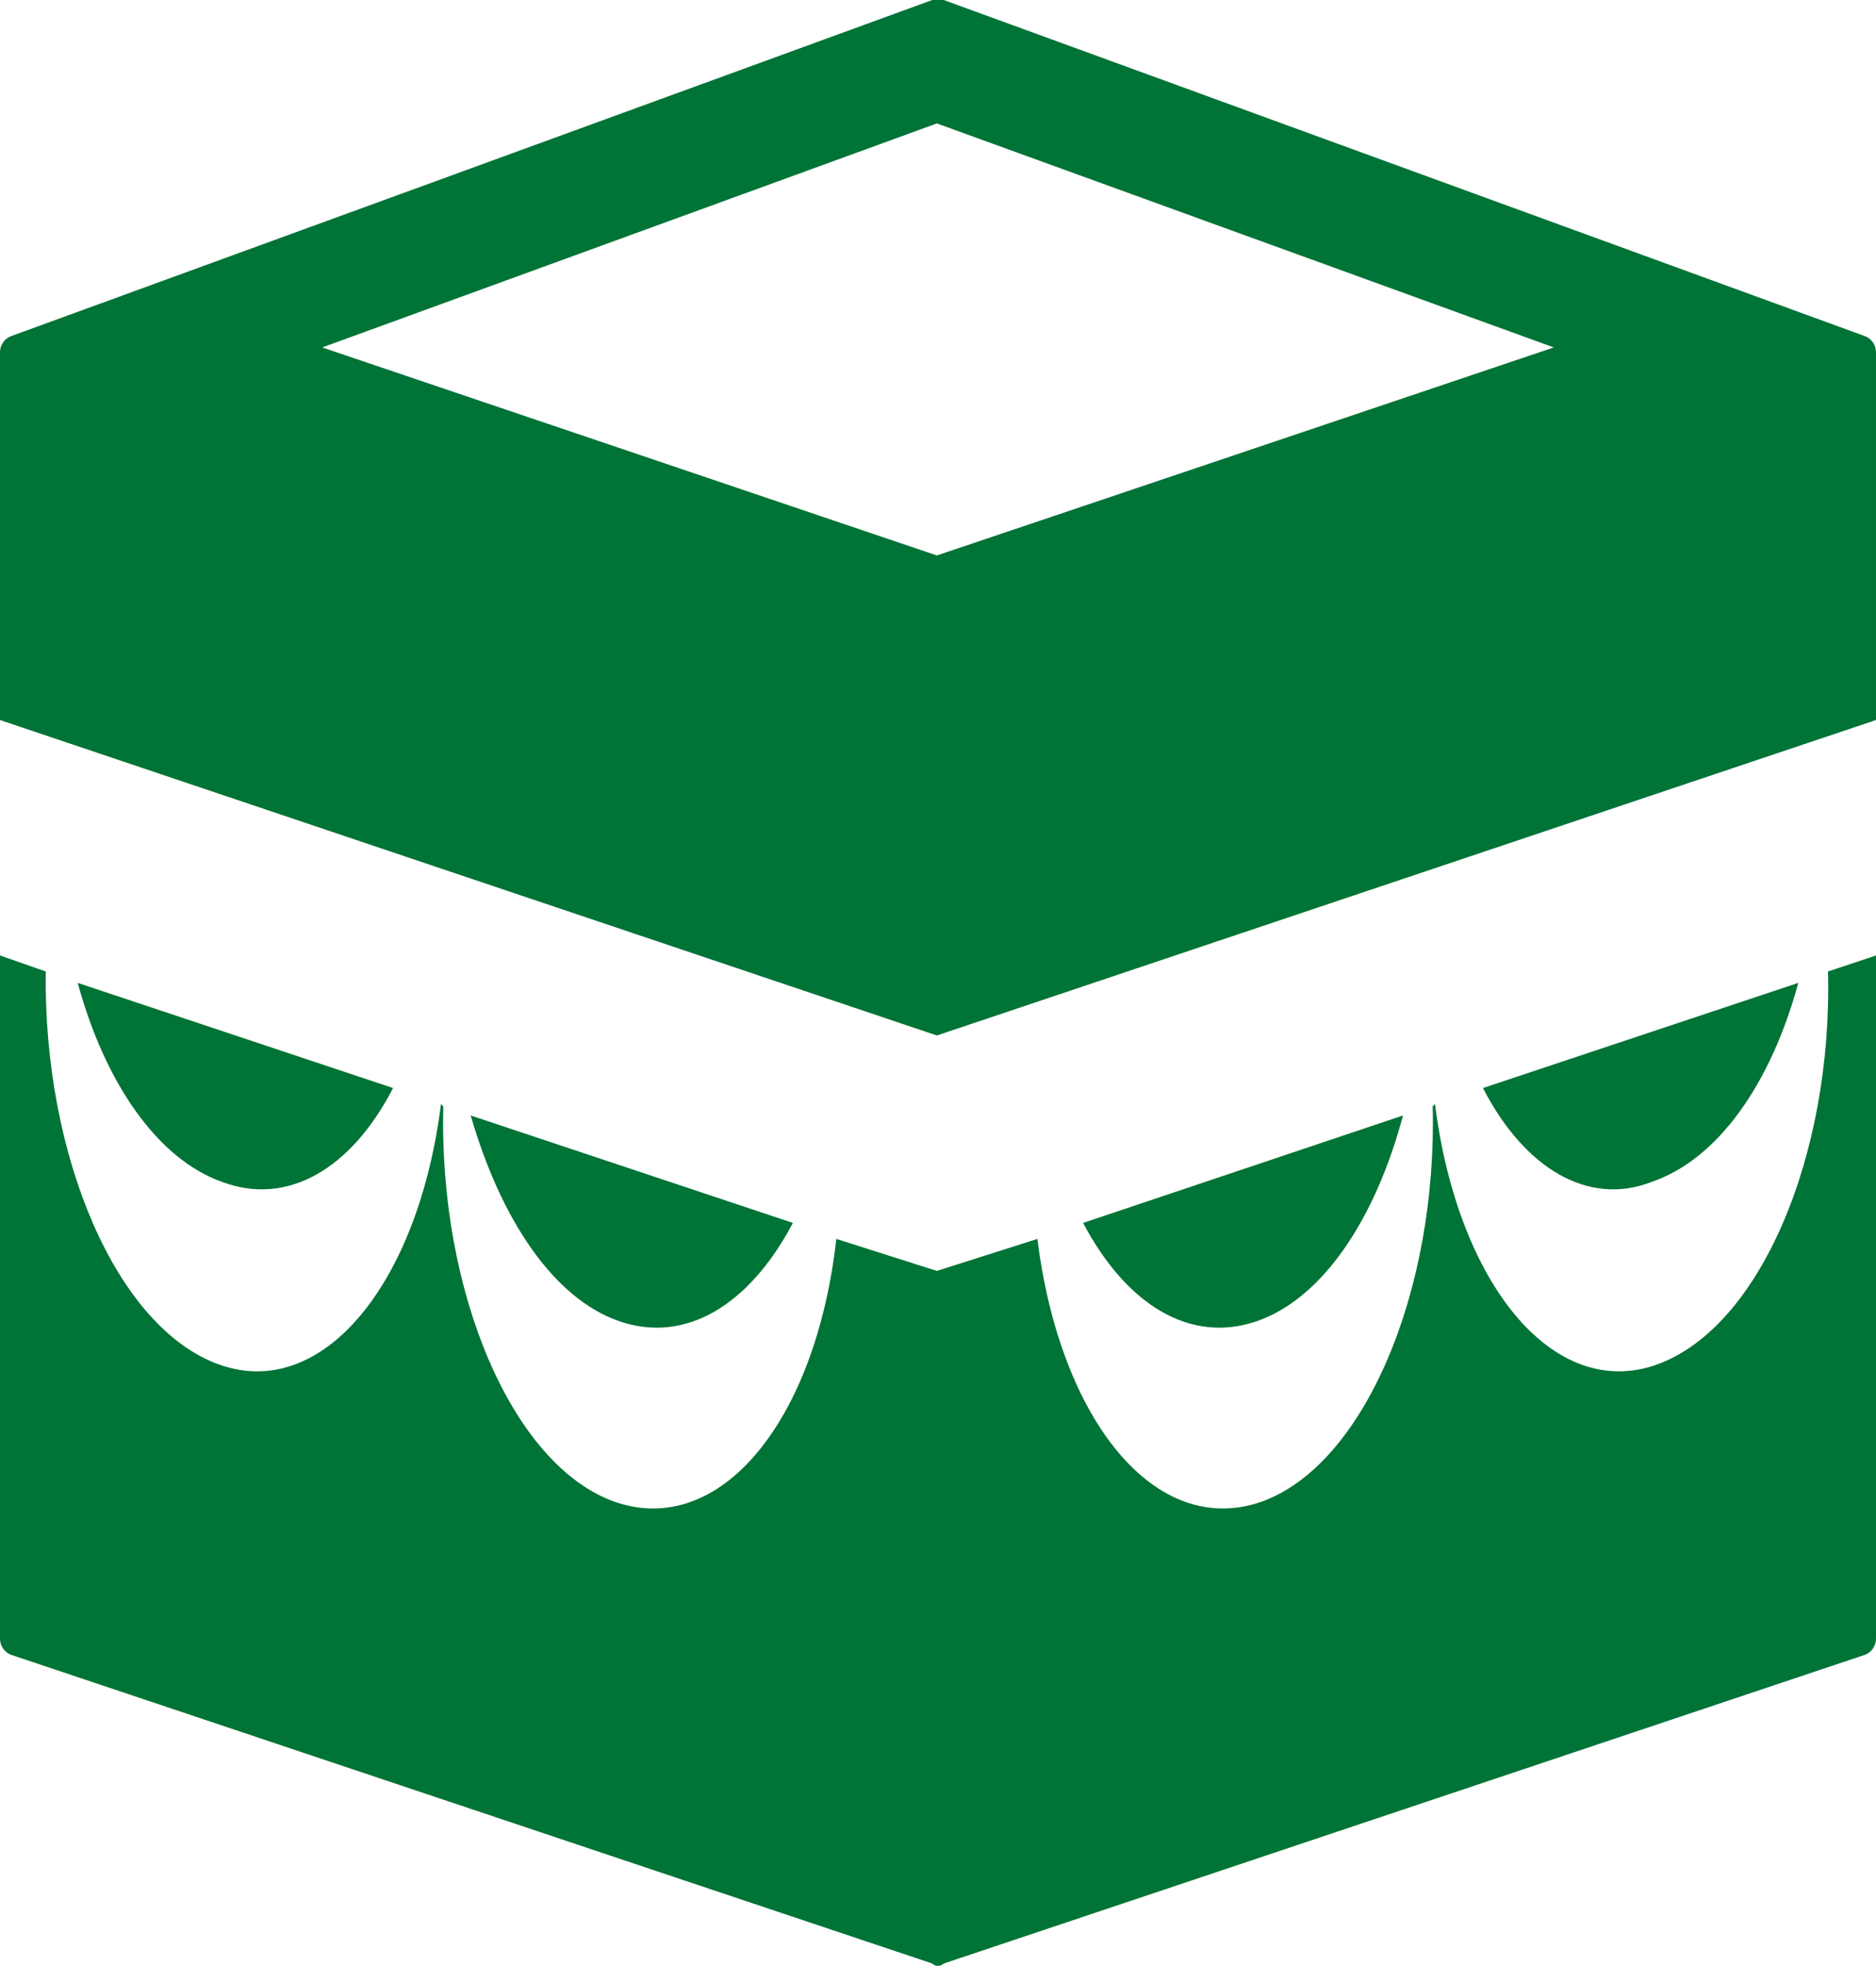
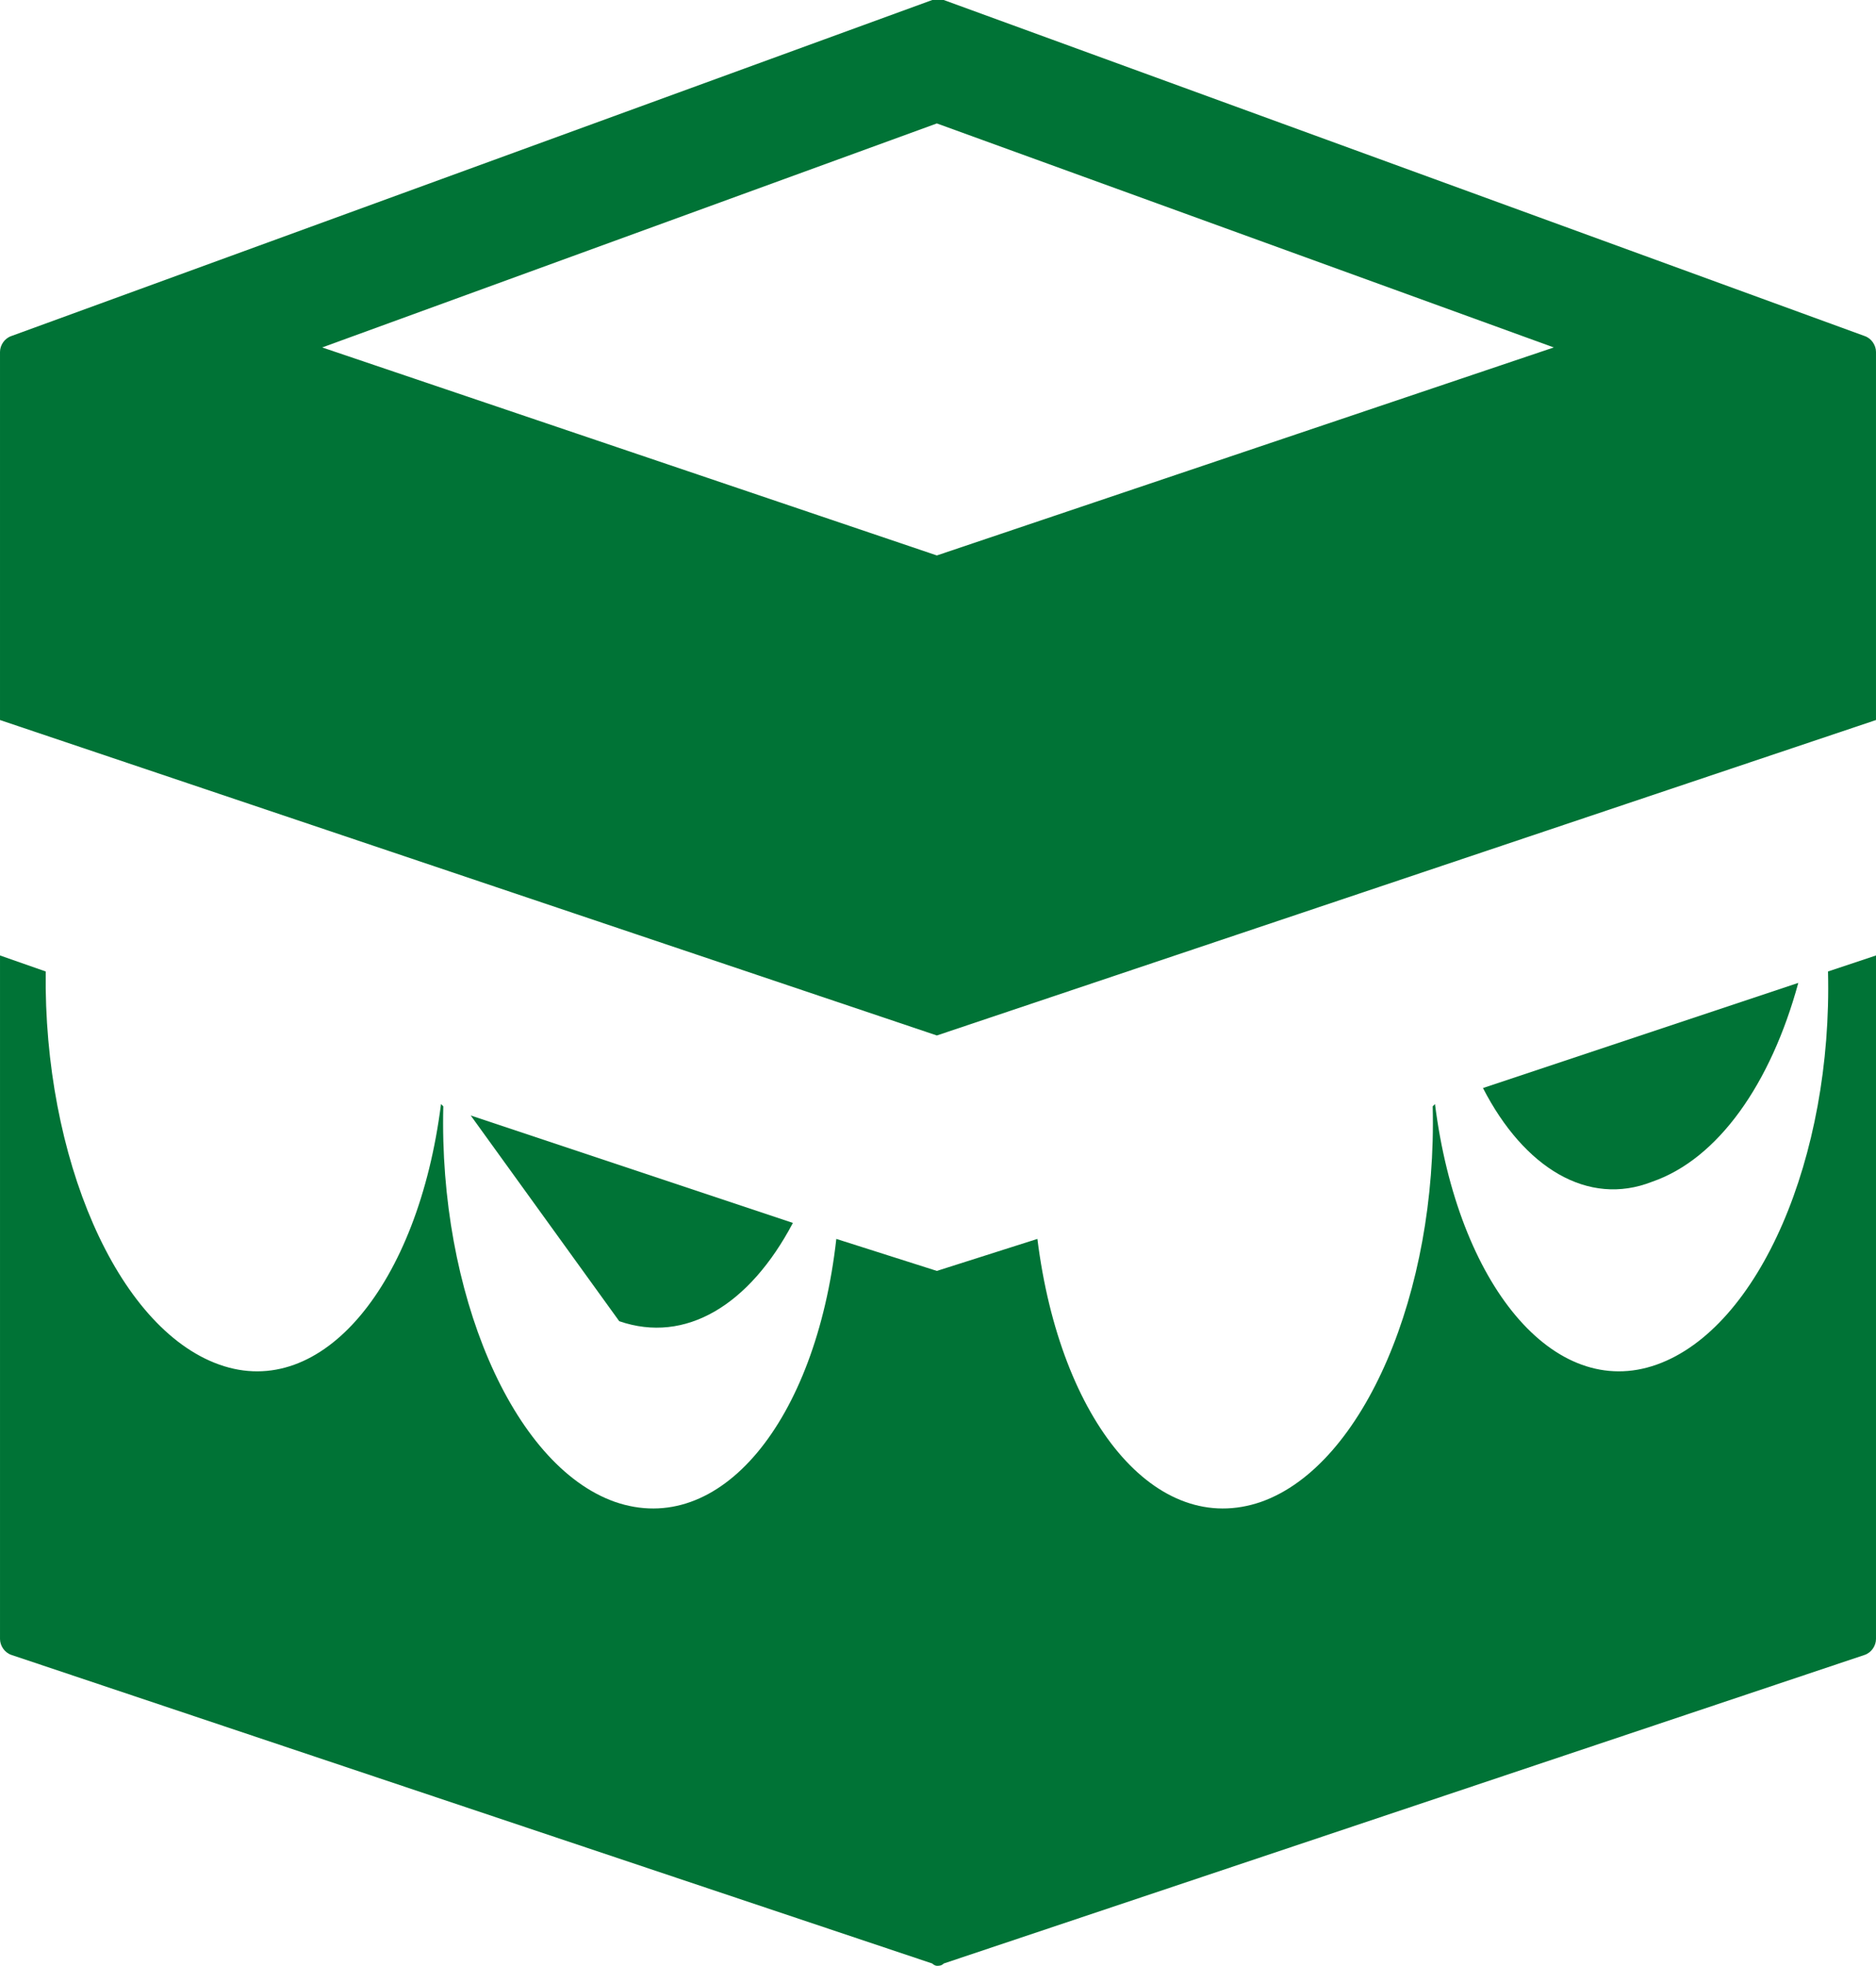
<svg xmlns="http://www.w3.org/2000/svg" xml:space="preserve" width="4.211mm" height="4.411mm" version="1.0" style="shape-rendering:geometricPrecision; text-rendering:geometricPrecision; image-rendering:optimizeQuality; fill-rule:evenodd; clip-rule:evenodd" viewBox="0 0 821 860">
  <defs>
    <style type="text/css">
   
    .fil0 {fill:#007336}
   
  </style>
  </defs>
  <g id="Слой_x0020_1">
    <g id="_624263264">
      <g>
        <path class="fil0" d="M725 597c-45,16 -87,-35 -97,-114l-1 1c2,81 -30,157 -75,173 -46,16 -88,-35 -98,-115l-44 14 -44 -14c-9,80 -51,131 -97,115 -45,-16 -77,-92 -75,-173l-1 -1c-10,79 -52,130 -97,114 -45,-16 -77,-91 -76,-172l-20 -7 0 299c0,3 2,6 5,7l403 135c1,1 2,1 2,1 1,0 2,0 3,-1l403 -135c3,-1 5,-4 5,-7l0 -299 -21 7c2,81 -30,156 -75,172z" />
-         <path class="fil0" d="M97 517c29,11 57,-6 75,-41l-138 -46c12,44 35,77 63,87z" />
-         <path class="fil0" d="M271 578c29,10 57,-7 76,-43l-141 -47c13,45 36,80 65,90z" />
+         <path class="fil0" d="M271 578c29,10 57,-7 76,-43l-141 -47z" />
        <path class="fil0" d="M723 517c29,-10 52,-43 64,-87l-138 46c18,35 46,52 74,41z" />
-         <path class="fil0" d="M550 578c29,-10 52,-45 64,-90l-140 47c19,36 47,53 76,43z" />
        <path class="fil0" d="M410 453l411 -138 0 -160c0,0 0,-1 0,-1 0,-3 -2,-6 -5,-7l-403 -147c-2,0 -3,0 -5,0l-403 147c-3,1 -5,4 -5,7 0,0 0,1 0,1l0 160 410 138zm0 -399l270 98 -270 91 -269 -91 269 -98z" />
      </g>
      <g>
   </g>
      <g>
   </g>
      <g>
   </g>
      <g>
   </g>
      <g>
   </g>
      <g>
   </g>
      <g>
   </g>
      <g>
   </g>
      <g>
   </g>
      <g>
   </g>
      <g>
   </g>
      <g>
   </g>
      <g>
   </g>
      <g>
   </g>
      <g>
   </g>
    </g>
  </g>
</svg>